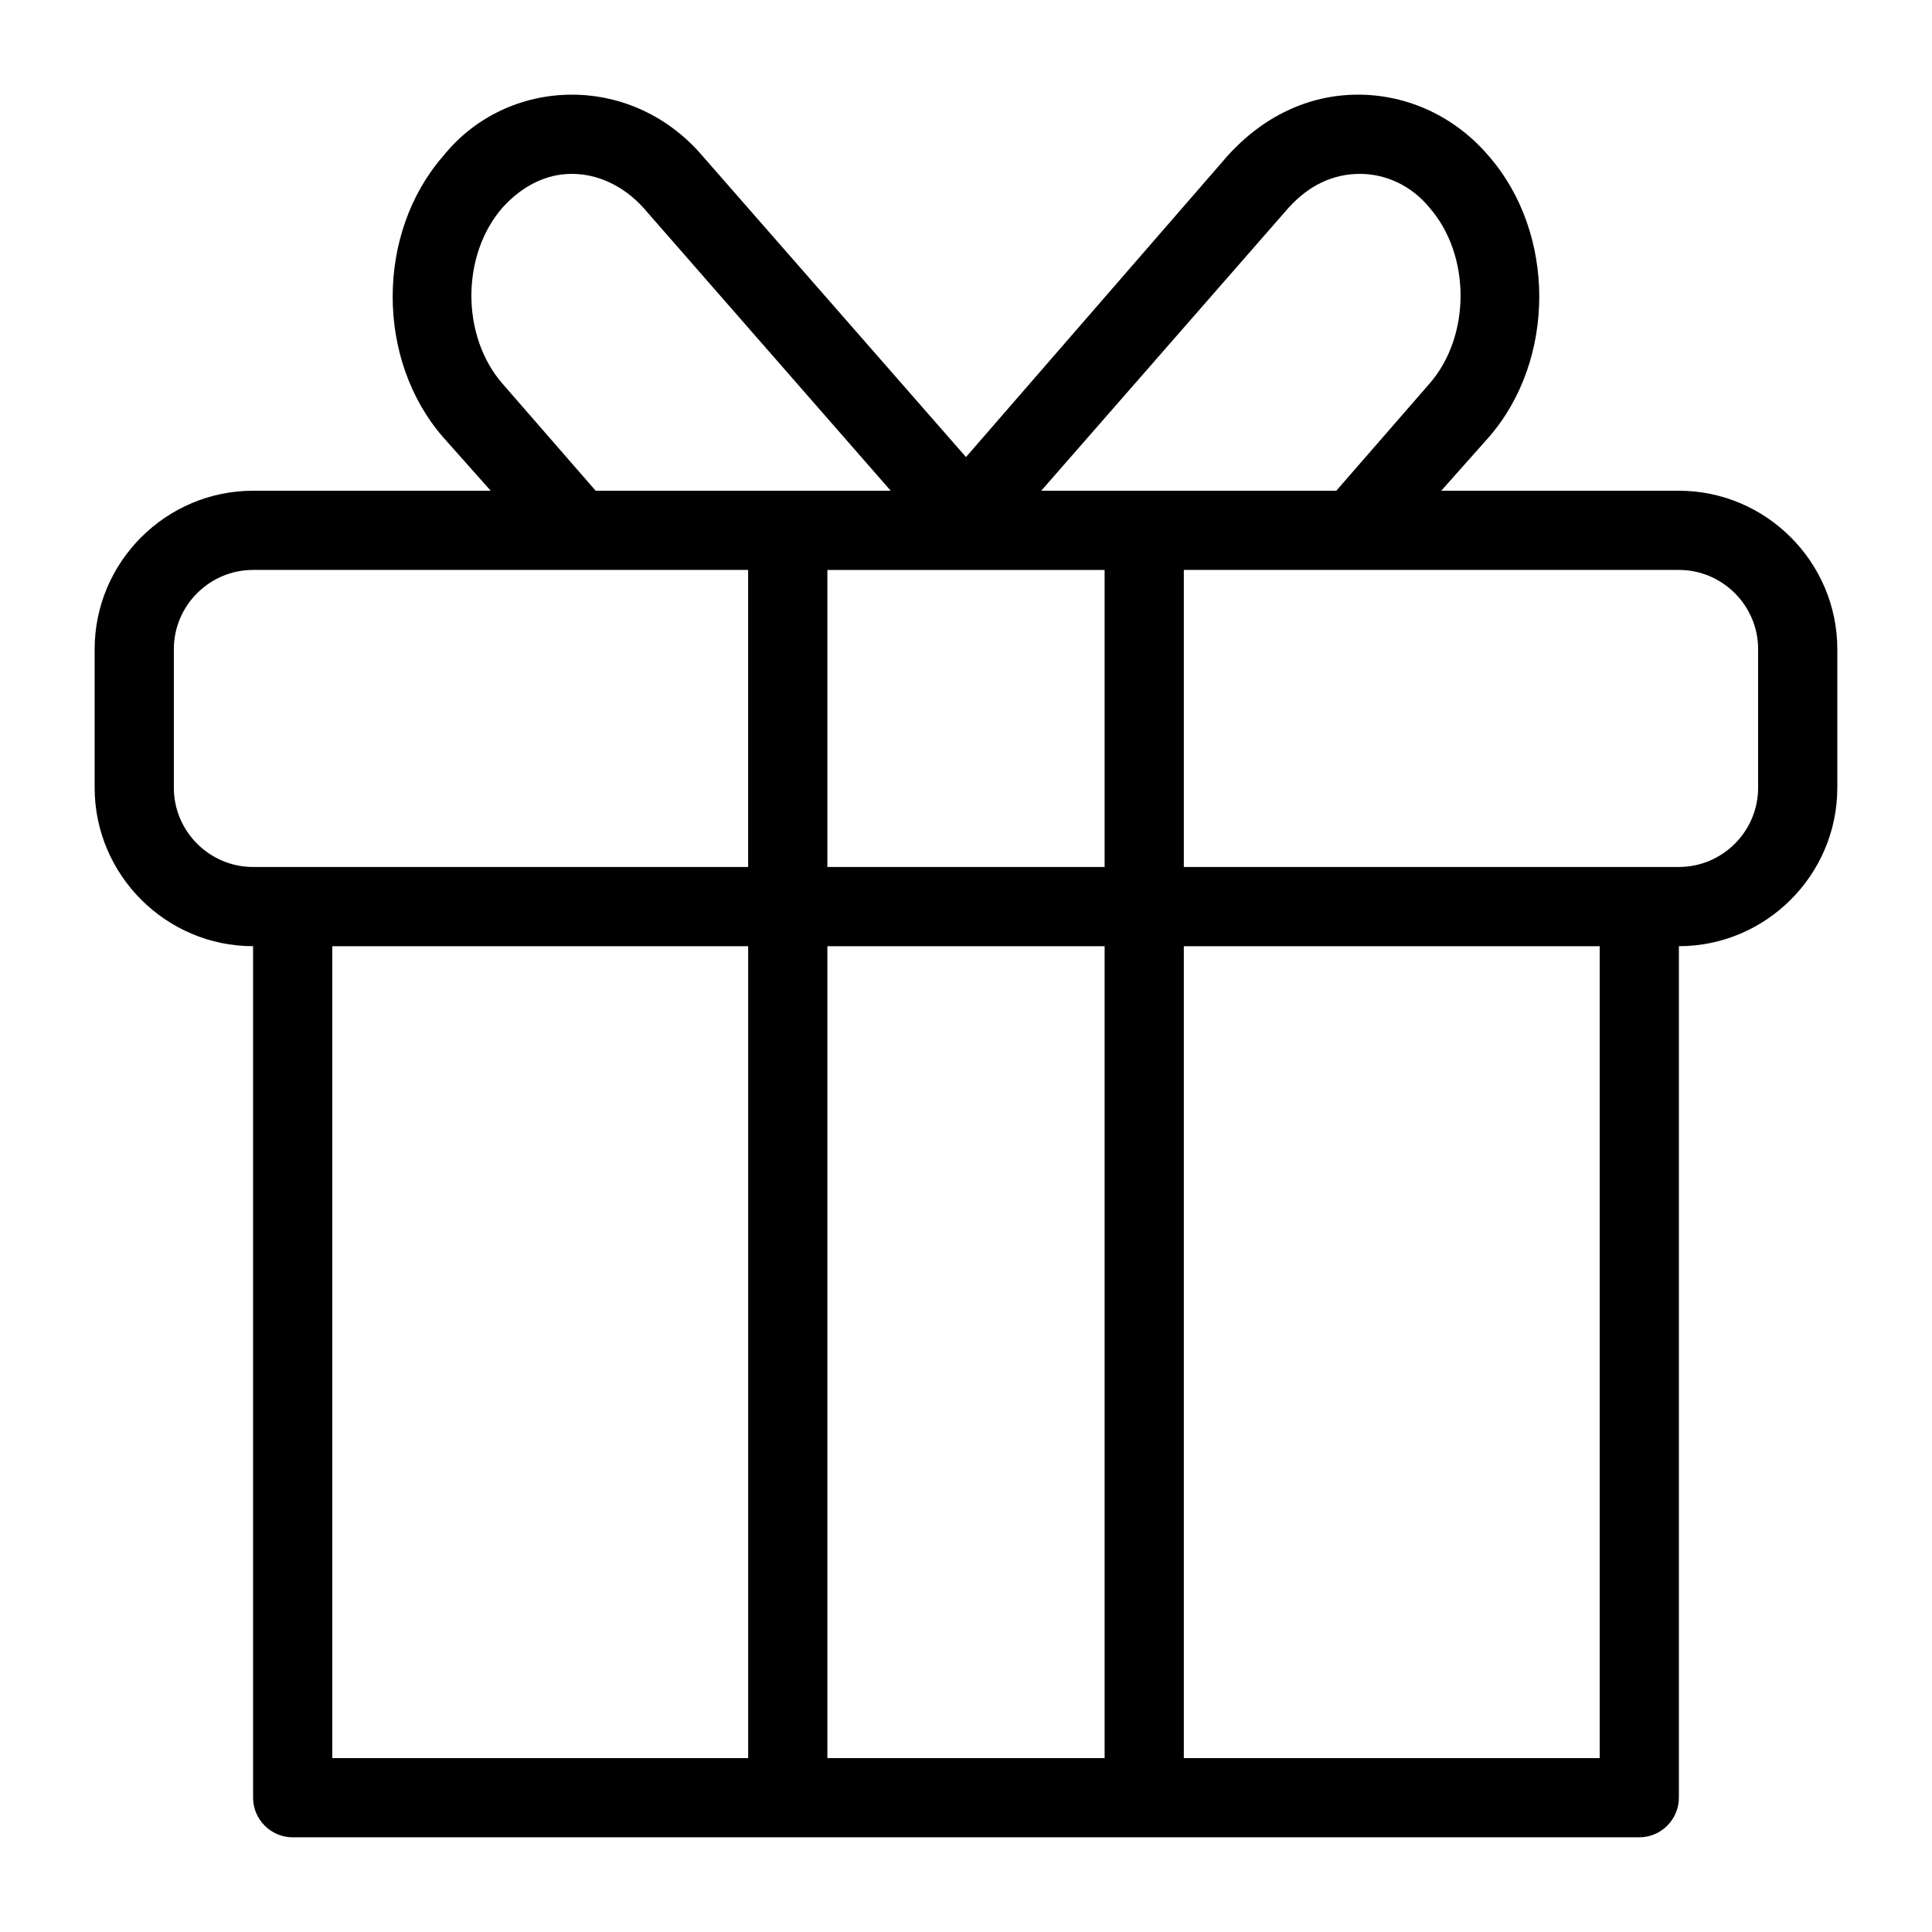
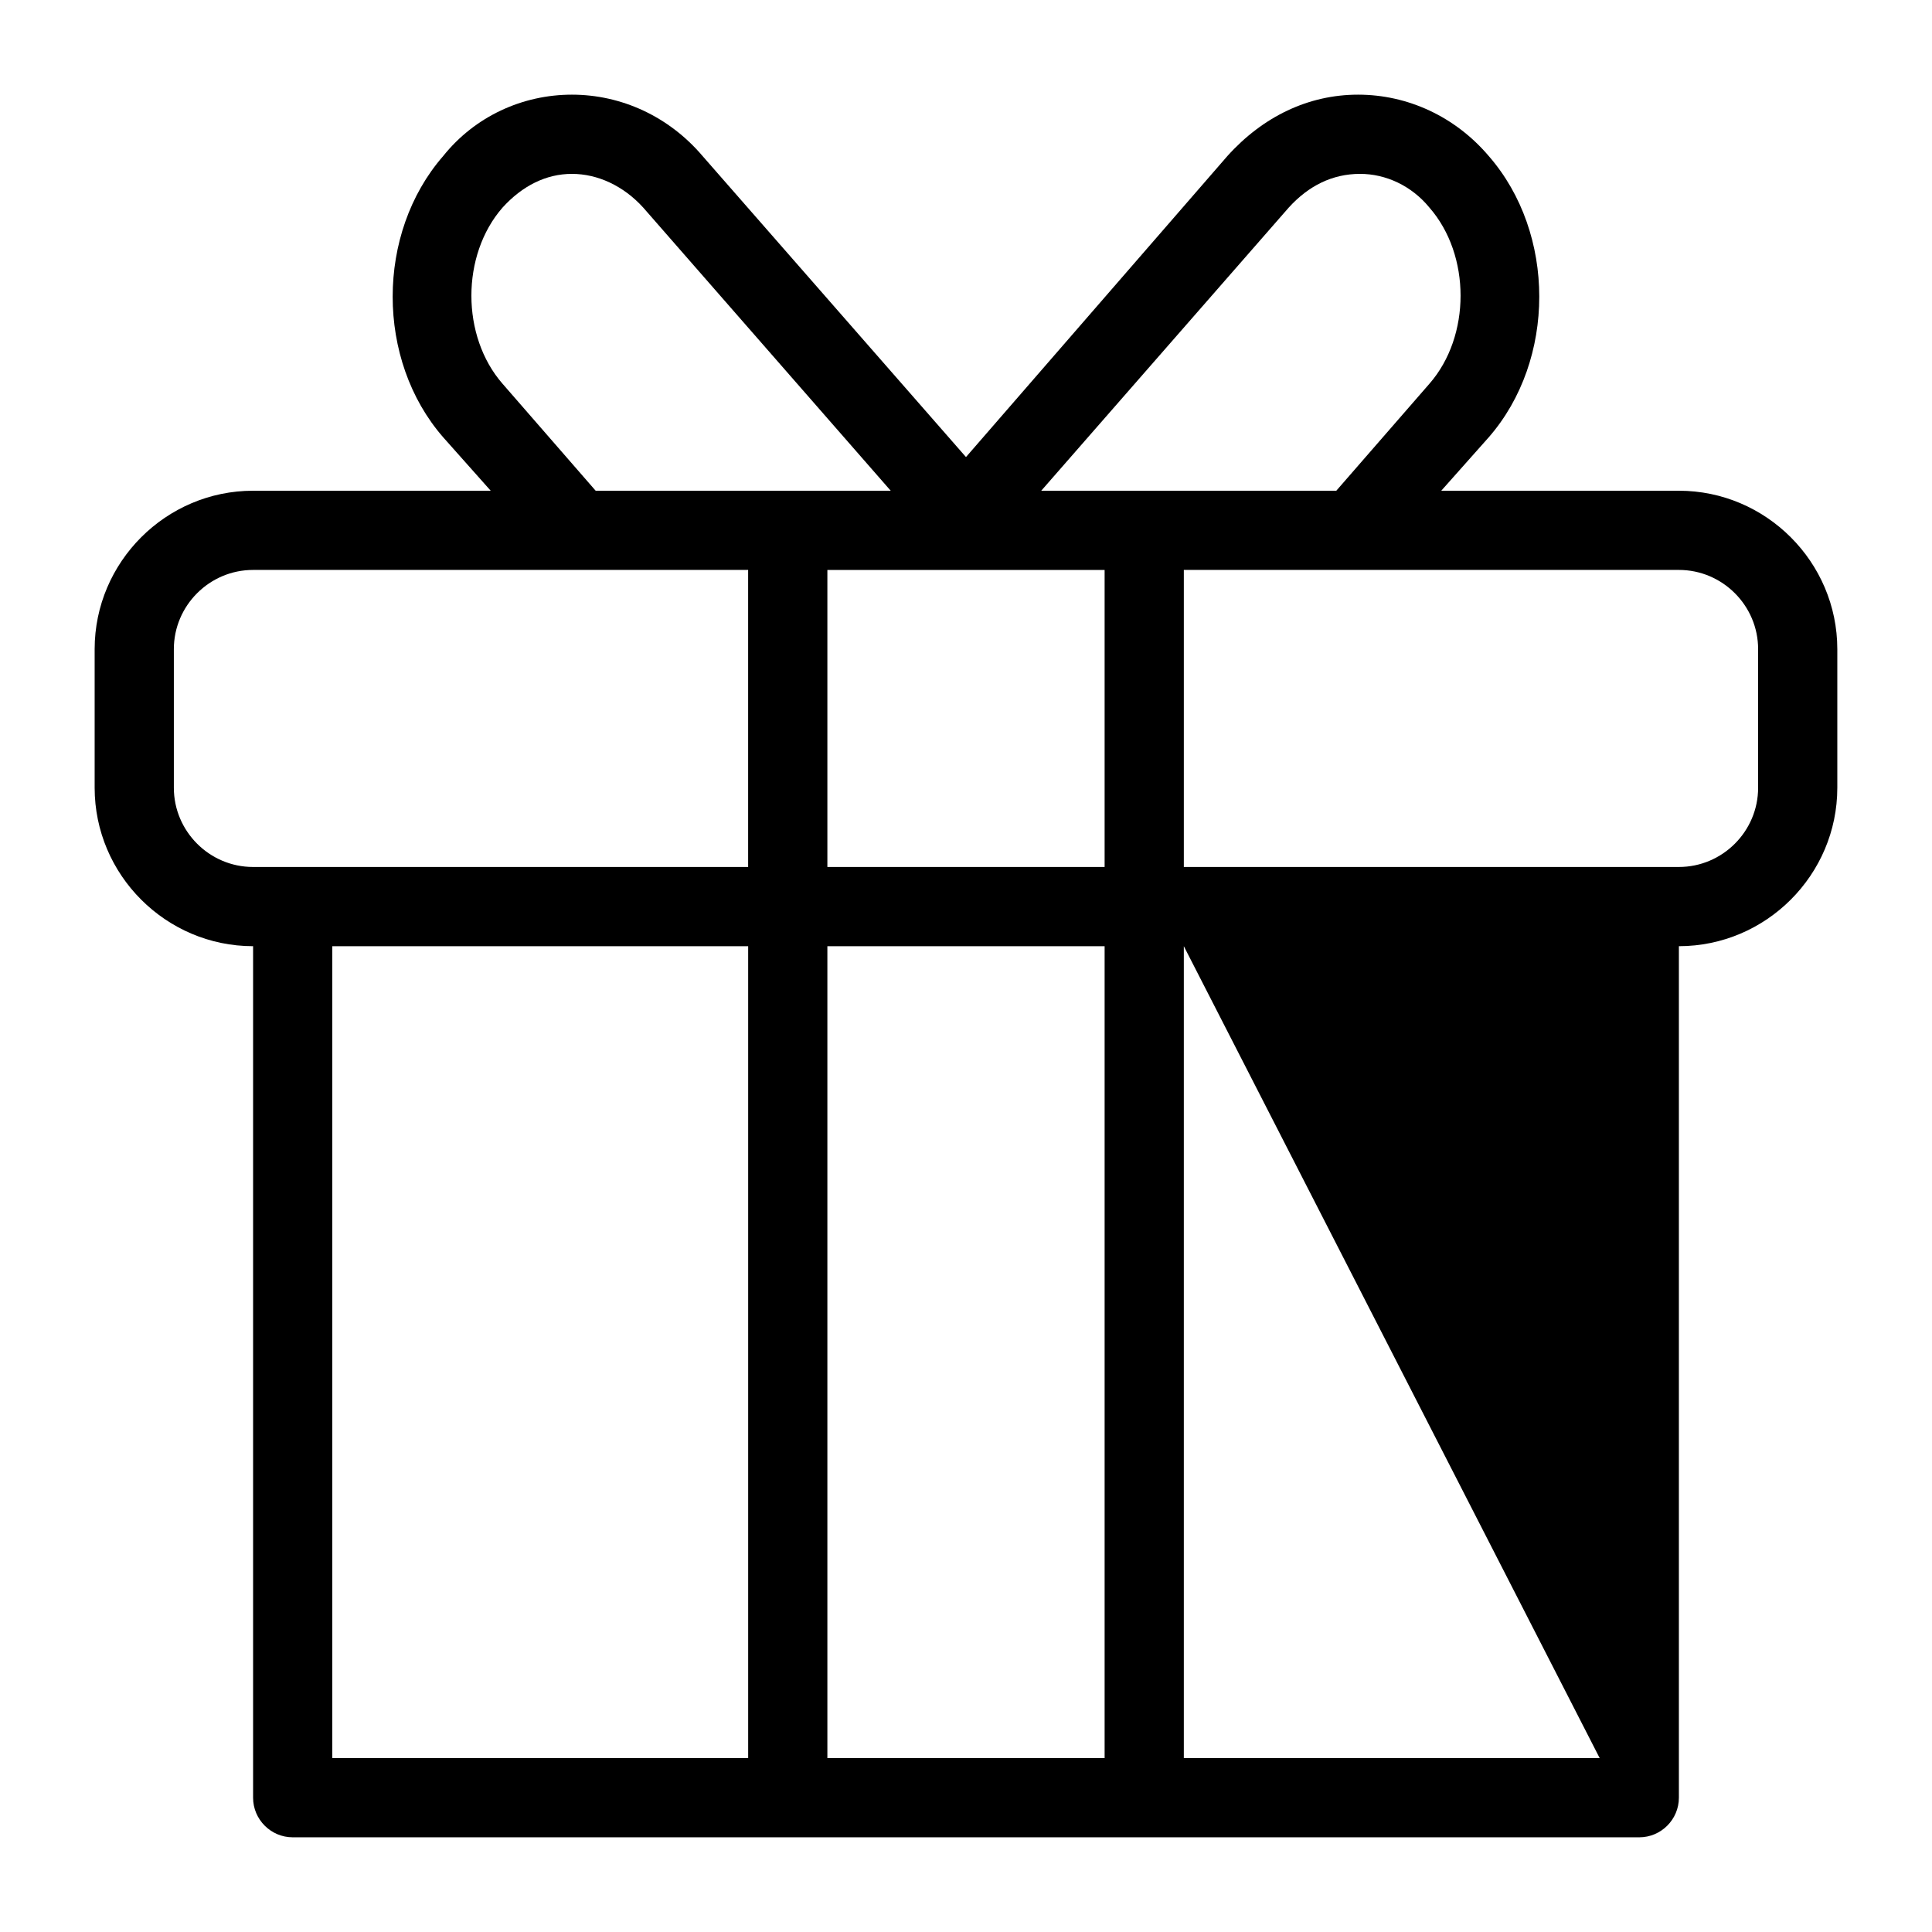
<svg xmlns="http://www.w3.org/2000/svg" fill="#000000" width="800px" height="800px" version="1.1" viewBox="144 144 512 512">
-   <path d="m211.07 394.75v225.66c0 5.773 4.723 10.496 10.496 10.496h356.86c5.773 0 10.496-4.723 10.496-10.496v-225.66c23.09 0 41.984-18.895 41.984-41.984v-36.734c0-23.09-18.895-41.984-41.984-41.984h-62.977l12.594-14.168c17.844-20.469 17.844-54.055 0-74.523-8.922-10.496-21.516-16.27-34.637-16.27s-25.191 5.773-34.637 16.27l-69.27 79.77-69.801-79.77c-8.922-10.496-21.516-16.27-34.637-16.27s-25.715 5.773-34.113 16.27c-17.844 20.469-17.844 54.055 0 74.523l12.598 14.168h-62.977c-23.09 0-41.984 18.895-41.984 41.984v36.734c0 23.094 18.895 41.984 41.984 41.984zm20.992 0h110.21v215.17h-110.21zm131.2 215.17v-215.17h73.473v215.17zm73.473-314.88v78.719h-73.473v-78.719zm131.2 314.88h-110.21v-215.17h110.21zm41.984-293.89v36.734c0 11.547-9.445 20.992-20.992 20.992h-131.2v-78.719h131.2c11.547 0 20.992 9.445 20.992 20.992zm-124.38-117.03c5.246-5.773 11.547-8.922 18.895-8.922 6.824 0 13.645 3.148 18.367 8.922 11.02 12.594 11.02 34.113 0 46.707l-24.668 28.34h-78.195zm-208.35 46.707c-11.02-12.594-11.02-34.113 0-46.707 5.246-5.773 11.547-8.922 18.367-8.922 6.824 0 13.645 3.148 18.895 8.922l65.598 75.047h-78.195zm-87.117 70.324c0-11.547 9.445-20.992 20.992-20.992h131.2v78.719h-131.2c-11.547 0-20.992-9.445-20.992-20.992z" />
+   <path d="m211.07 394.75v225.66c0 5.773 4.723 10.496 10.496 10.496h356.86c5.773 0 10.496-4.723 10.496-10.496v-225.66c23.09 0 41.984-18.895 41.984-41.984v-36.734c0-23.09-18.895-41.984-41.984-41.984h-62.977l12.594-14.168c17.844-20.469 17.844-54.055 0-74.523-8.922-10.496-21.516-16.27-34.637-16.27s-25.191 5.773-34.637 16.27l-69.27 79.77-69.801-79.77c-8.922-10.496-21.516-16.27-34.637-16.27s-25.715 5.773-34.113 16.27c-17.844 20.469-17.844 54.055 0 74.523l12.598 14.168h-62.977c-23.09 0-41.984 18.895-41.984 41.984v36.734c0 23.094 18.895 41.984 41.984 41.984zm20.992 0h110.21v215.17h-110.21zm131.2 215.17v-215.17h73.473v215.17zm73.473-314.88v78.719h-73.473v-78.719zm131.2 314.88h-110.21v-215.17zm41.984-293.89v36.734c0 11.547-9.445 20.992-20.992 20.992h-131.2v-78.719h131.2c11.547 0 20.992 9.445 20.992 20.992zm-124.38-117.03c5.246-5.773 11.547-8.922 18.895-8.922 6.824 0 13.645 3.148 18.367 8.922 11.02 12.594 11.02 34.113 0 46.707l-24.668 28.34h-78.195zm-208.35 46.707c-11.02-12.594-11.02-34.113 0-46.707 5.246-5.773 11.547-8.922 18.367-8.922 6.824 0 13.645 3.148 18.895 8.922l65.598 75.047h-78.195zm-87.117 70.324c0-11.547 9.445-20.992 20.992-20.992h131.2v78.719h-131.2c-11.547 0-20.992-9.445-20.992-20.992z" />
</svg>